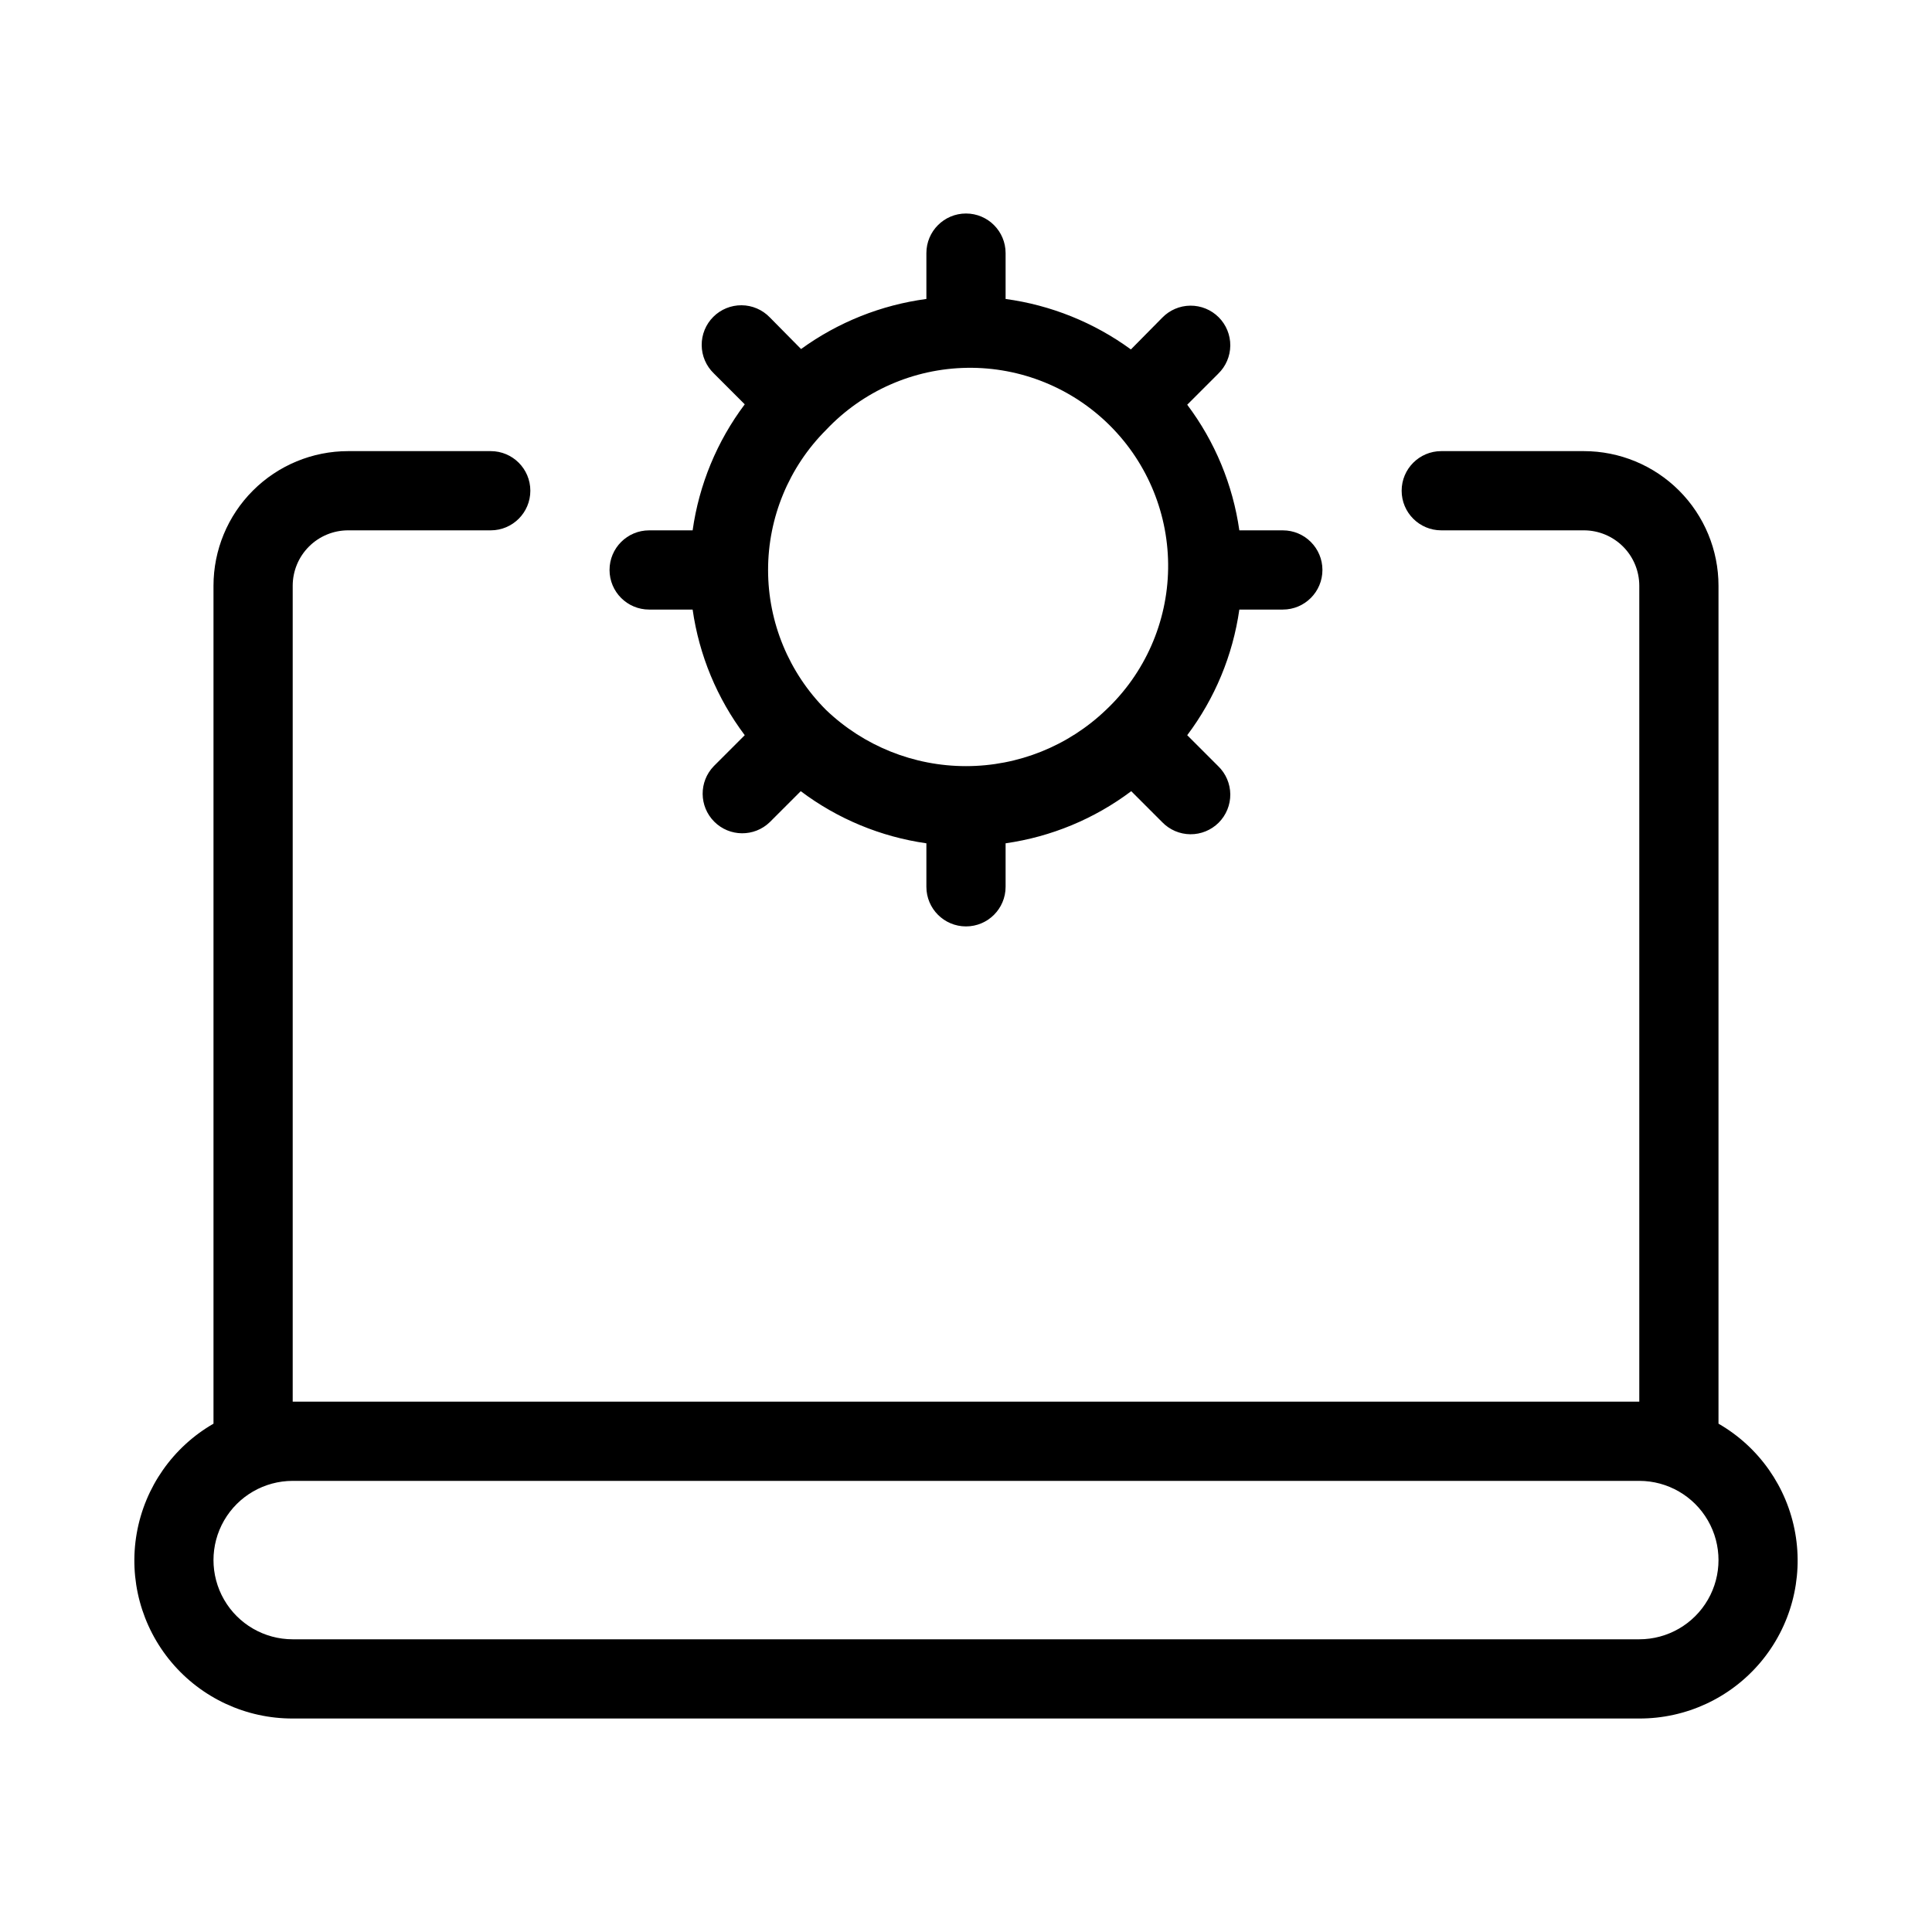
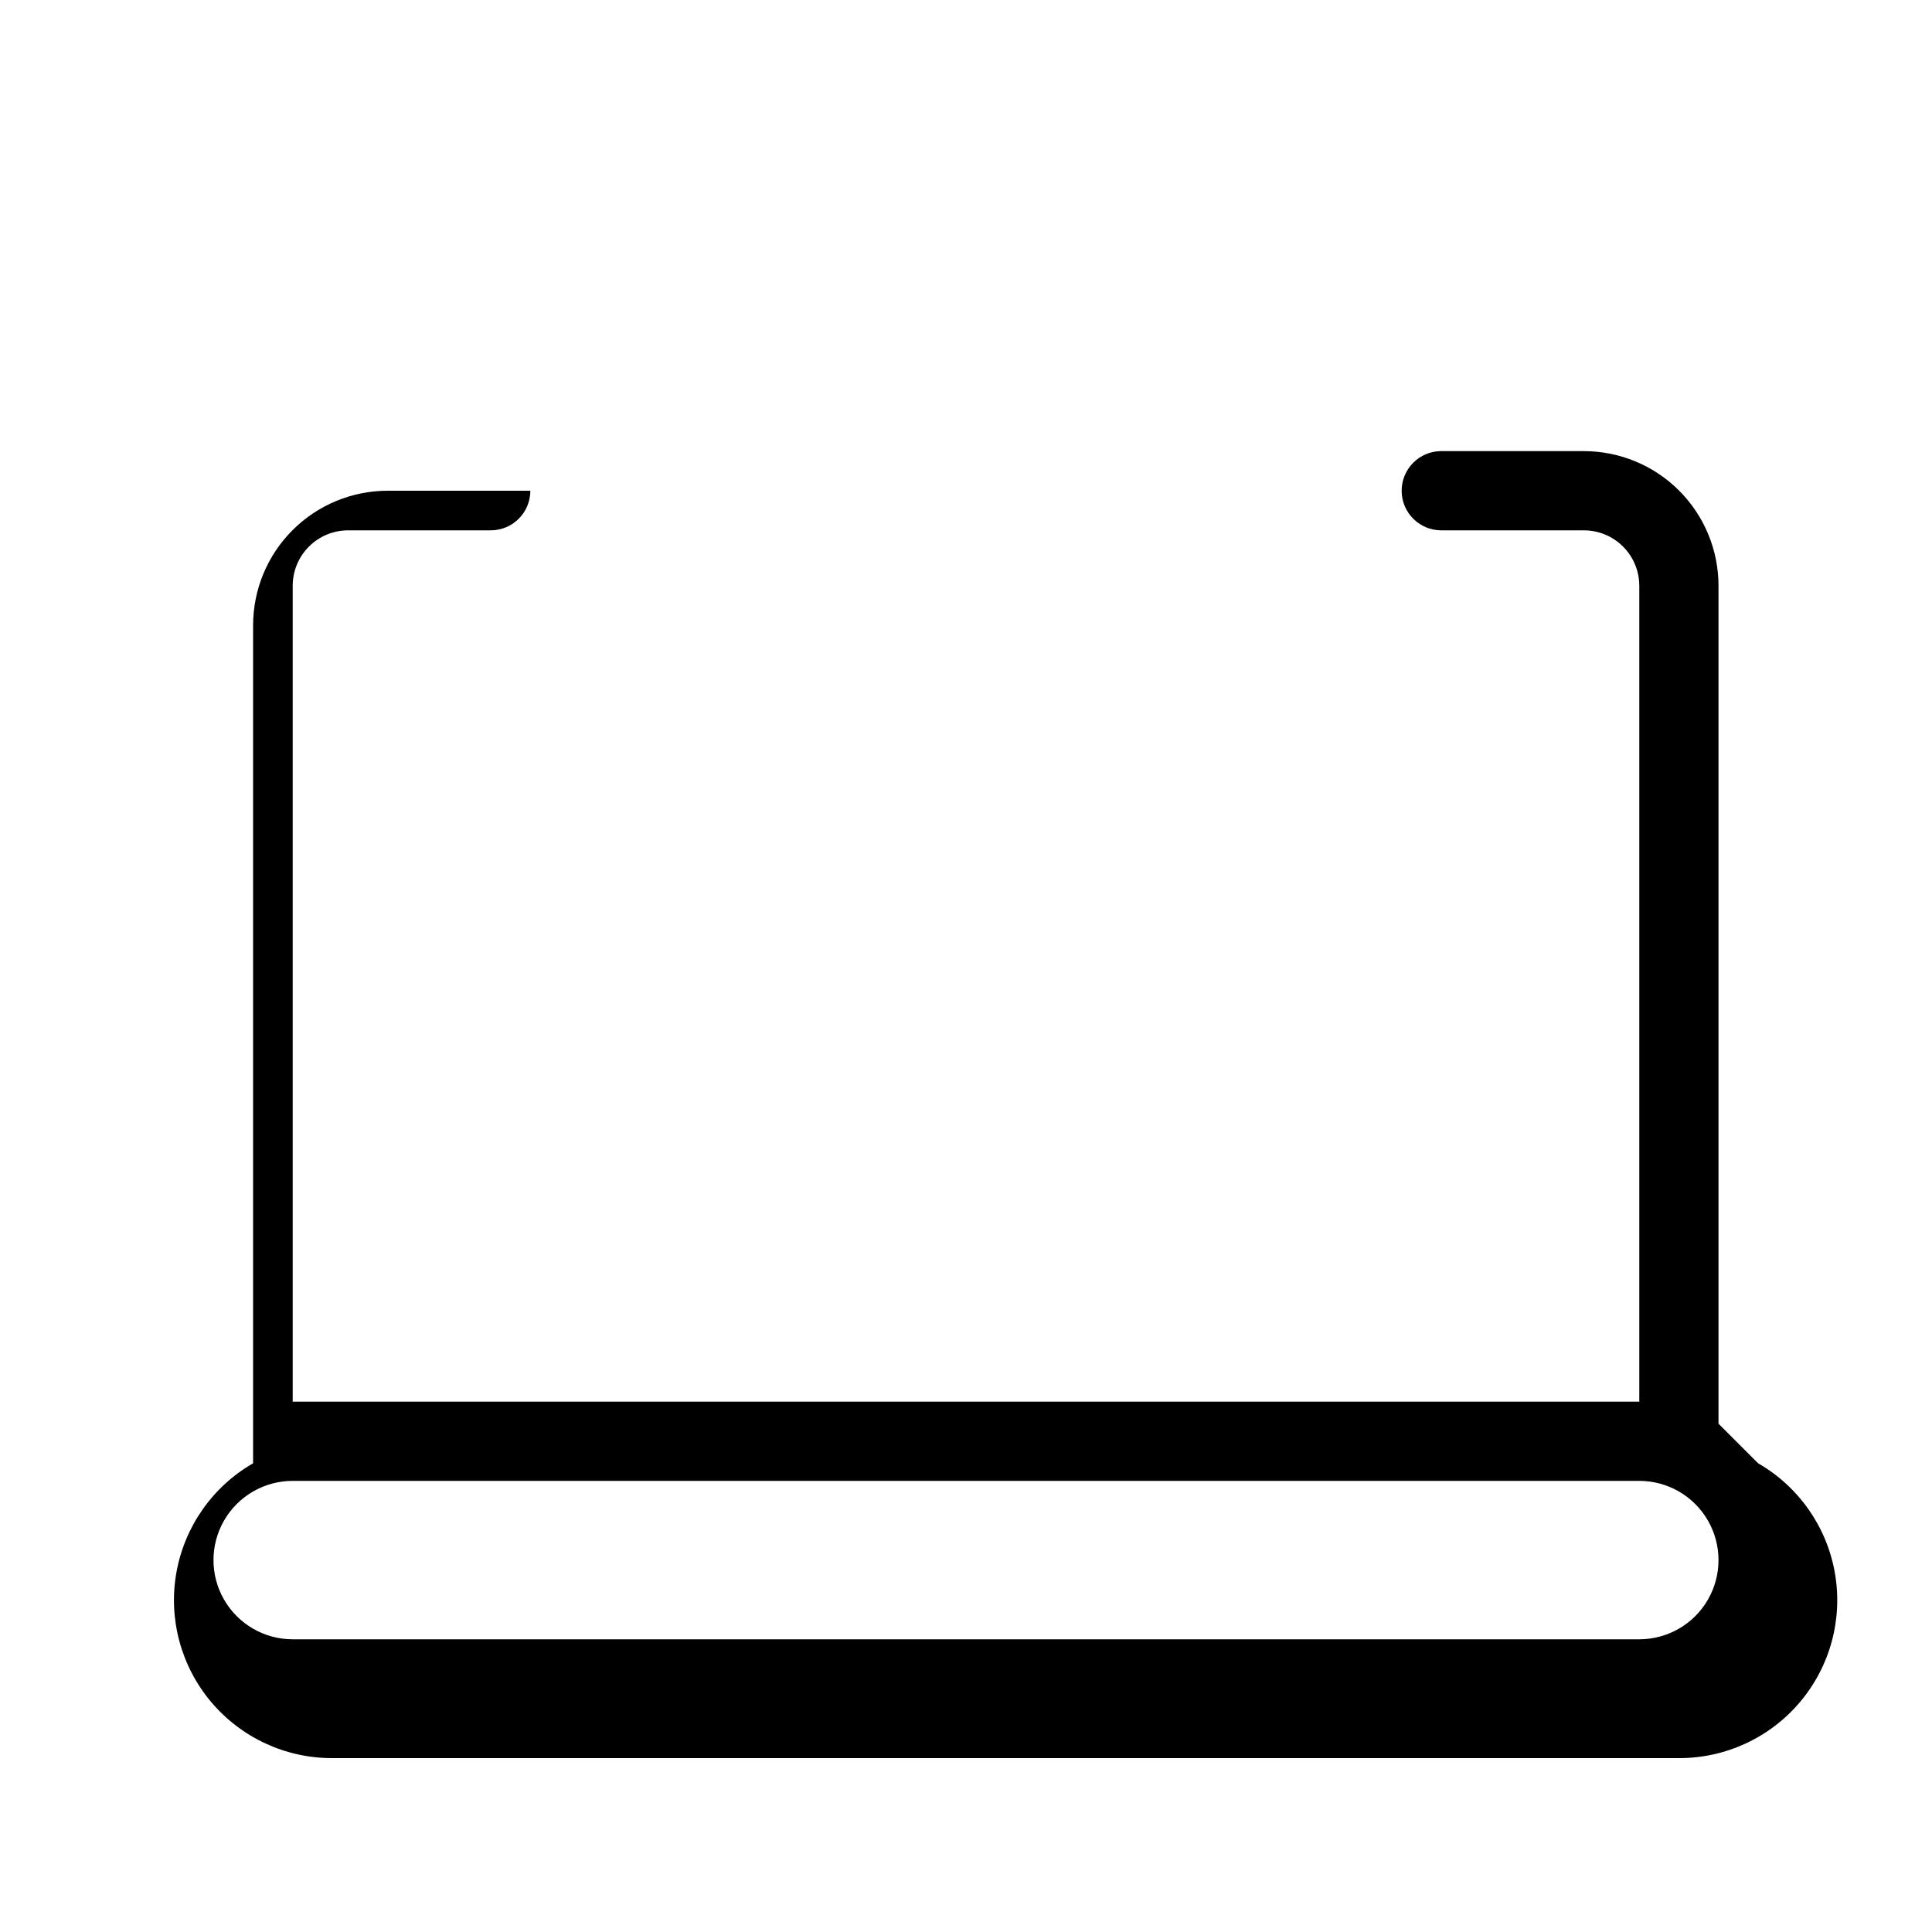
<svg xmlns="http://www.w3.org/2000/svg" fill="#000000" width="800px" height="800px" version="1.1" viewBox="144 144 512 512">
  <g>
-     <path d="m599.42 521.29v-222.05c0-9.465-3.758-18.543-10.449-25.234-6.695-6.695-15.77-10.453-25.234-10.453h-37.789c-5.797 0-10.496 4.699-10.496 10.496s4.699 10.496 10.496 10.496h37.789c3.894 0 7.633 1.547 10.391 4.305 2.754 2.754 4.301 6.492 4.301 10.391v216.21h-356.86v-216.21c0-3.898 1.547-7.637 4.305-10.391 2.754-2.758 6.492-4.305 10.391-4.305h37.785c5.797 0 10.496-4.699 10.496-10.496s-4.699-10.496-10.496-10.496h-37.785c-9.465 0-18.543 3.758-25.234 10.453-6.695 6.691-10.453 15.77-10.453 25.234v222.05c-10.738 6.184-18.184 16.809-20.336 29.012-2.152 12.199 1.215 24.73 9.191 34.211 7.977 9.48 19.746 14.941 32.137 14.91h356.86c12.391 0.031 24.16-5.43 32.137-14.91 7.977-9.48 11.344-22.012 9.191-34.211-2.148-12.203-9.598-22.828-20.336-29.012zm-20.992 57.141h-356.86c-7.5 0-14.43-4-18.18-10.496-3.75-6.492-3.75-14.496 0-20.992 3.75-6.492 10.68-10.496 18.18-10.496h356.86c7.5 0 14.43 4.004 18.18 10.496 3.75 6.496 3.75 14.5 0 20.992-3.75 6.496-10.68 10.496-18.18 10.496z" />
-     <path d="m316.03 305.54h11.523c1.723 12.086 6.473 23.539 13.812 33.293l-8.207 8.207c-3.977 4.117-3.922 10.664 0.129 14.715 4.047 4.047 10.594 4.106 14.711 0.125l8.207-8.207h0.004c9.754 7.34 21.207 12.09 33.293 13.812v11.527c0 5.797 4.699 10.496 10.496 10.496s10.496-4.699 10.496-10.496v-11.527c12.082-1.723 23.535-6.473 33.293-13.812l8.207 8.207c1.957 2.027 4.644 3.18 7.457 3.207 2.816 0.023 5.523-1.086 7.516-3.074 1.988-1.992 3.098-4.699 3.074-7.516-0.027-2.812-1.18-5.5-3.207-7.457l-8.207-8.207c7.34-9.754 12.09-21.207 13.812-33.293h11.523c5.797 0 10.496-4.699 10.496-10.496 0-5.797-4.699-10.496-10.496-10.496h-11.523c-1.723-12.086-6.473-23.539-13.812-33.293l8.207-8.207v-0.004c2.027-1.953 3.18-4.641 3.207-7.457 0.023-2.816-1.086-5.523-3.074-7.512-1.992-1.992-4.699-3.098-7.516-3.074-2.812 0.023-5.5 1.18-7.457 3.203l-8.293 8.398c-9.789-7.144-21.199-11.742-33.207-13.375v-12.152c0-5.797-4.699-10.496-10.496-10.496s-10.496 4.699-10.496 10.496v12.156-0.004c-12 1.602-23.41 6.16-33.211 13.27l-8.293-8.398c-1.953-2.023-4.641-3.18-7.457-3.203-2.816-0.023-5.523 1.082-7.512 3.074-1.992 1.992-3.102 4.699-3.074 7.512 0.023 2.816 1.176 5.504 3.203 7.461l8.207 8.207c-7.356 9.785-12.105 21.277-13.812 33.398h-11.523c-5.797 0-10.496 4.699-10.496 10.496 0 5.797 4.699 10.496 10.496 10.496zm46.875-47.59c9.73-10.324 23.227-16.266 37.414-16.473 14.184-0.211 27.848 5.332 37.879 15.363s15.574 23.695 15.367 37.883c-0.211 14.184-6.152 27.68-16.477 37.414-9.98 9.559-23.27 14.895-37.09 14.895-13.824 0-27.109-5.336-37.094-14.895-9.832-9.844-15.355-23.184-15.355-37.094 0-13.91 5.523-27.254 15.355-37.094z" />
+     <path d="m599.42 521.29v-222.05c0-9.465-3.758-18.543-10.449-25.234-6.695-6.695-15.77-10.453-25.234-10.453h-37.789c-5.797 0-10.496 4.699-10.496 10.496s4.699 10.496 10.496 10.496h37.789c3.894 0 7.633 1.547 10.391 4.305 2.754 2.754 4.301 6.492 4.301 10.391v216.21h-356.86v-216.21c0-3.898 1.547-7.637 4.305-10.391 2.754-2.758 6.492-4.305 10.391-4.305h37.785c5.797 0 10.496-4.699 10.496-10.496h-37.785c-9.465 0-18.543 3.758-25.234 10.453-6.695 6.691-10.453 15.77-10.453 25.234v222.05c-10.738 6.184-18.184 16.809-20.336 29.012-2.152 12.199 1.215 24.73 9.191 34.211 7.977 9.48 19.746 14.941 32.137 14.91h356.86c12.391 0.031 24.16-5.43 32.137-14.91 7.977-9.48 11.344-22.012 9.191-34.211-2.148-12.203-9.598-22.828-20.336-29.012zm-20.992 57.141h-356.86c-7.5 0-14.43-4-18.18-10.496-3.75-6.492-3.75-14.496 0-20.992 3.75-6.492 10.68-10.496 18.18-10.496h356.86c7.5 0 14.43 4.004 18.18 10.496 3.75 6.496 3.75 14.5 0 20.992-3.75 6.496-10.68 10.496-18.18 10.496z" />
  </g>
</svg>